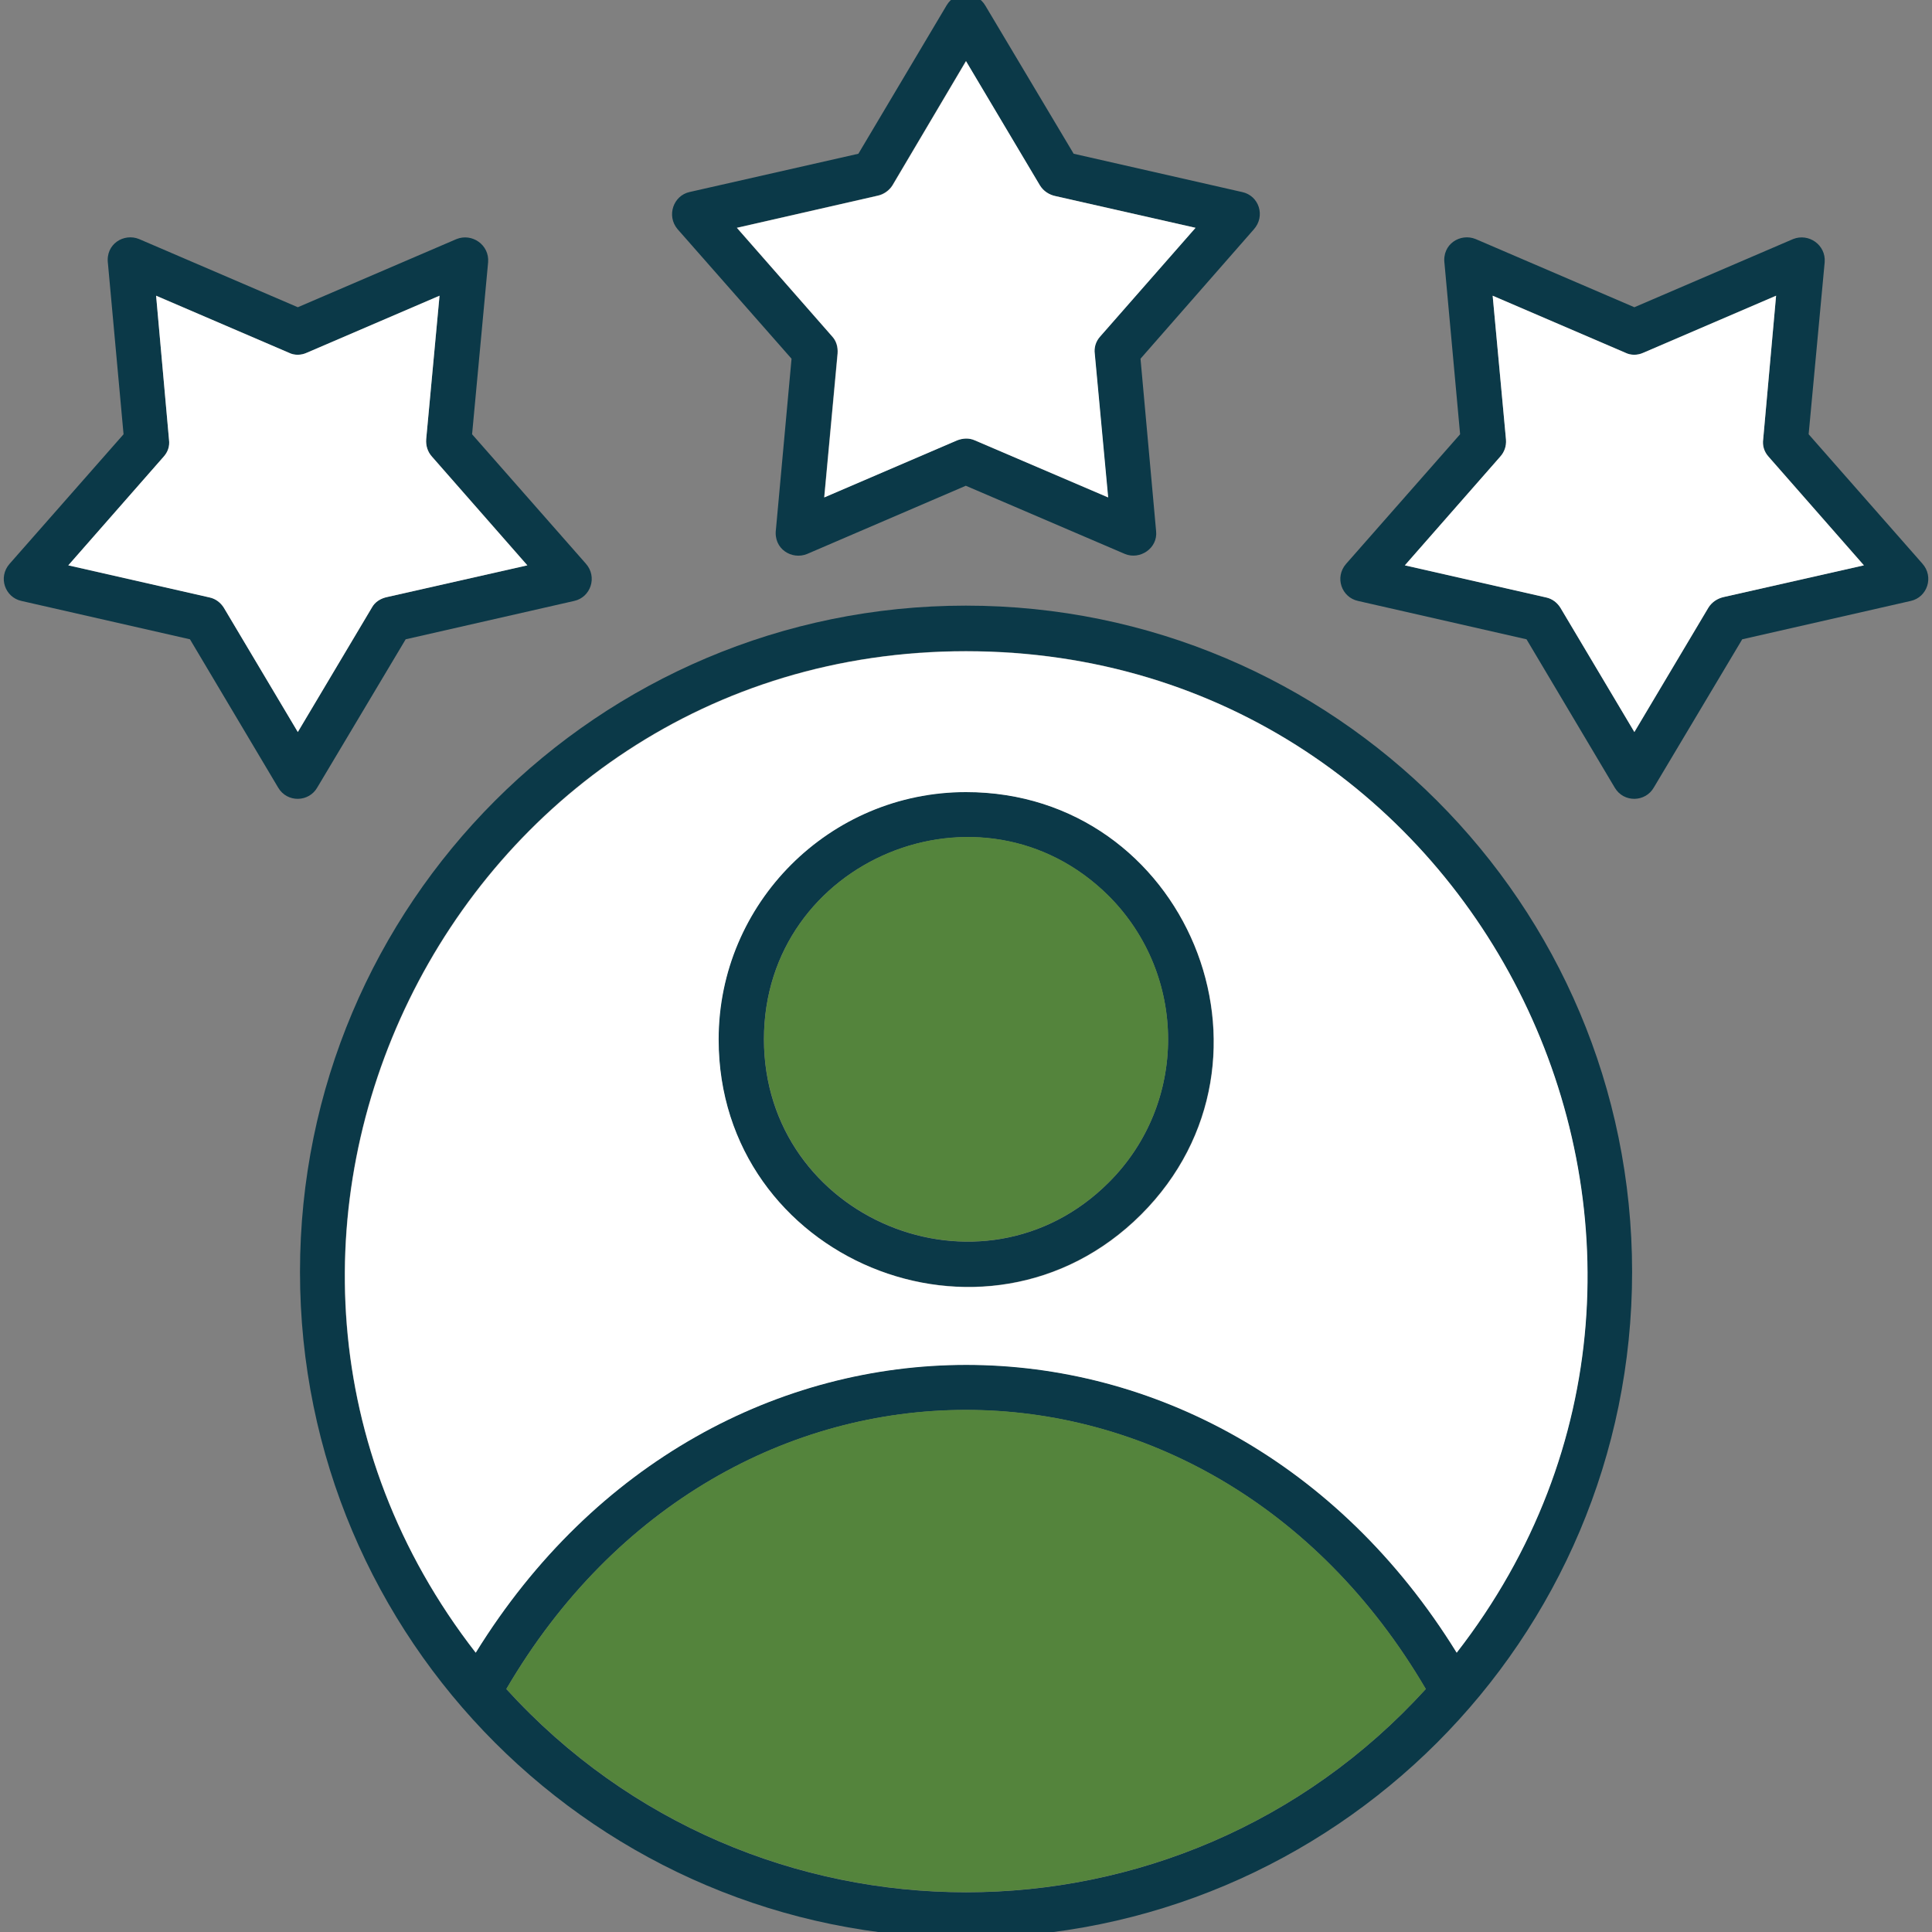
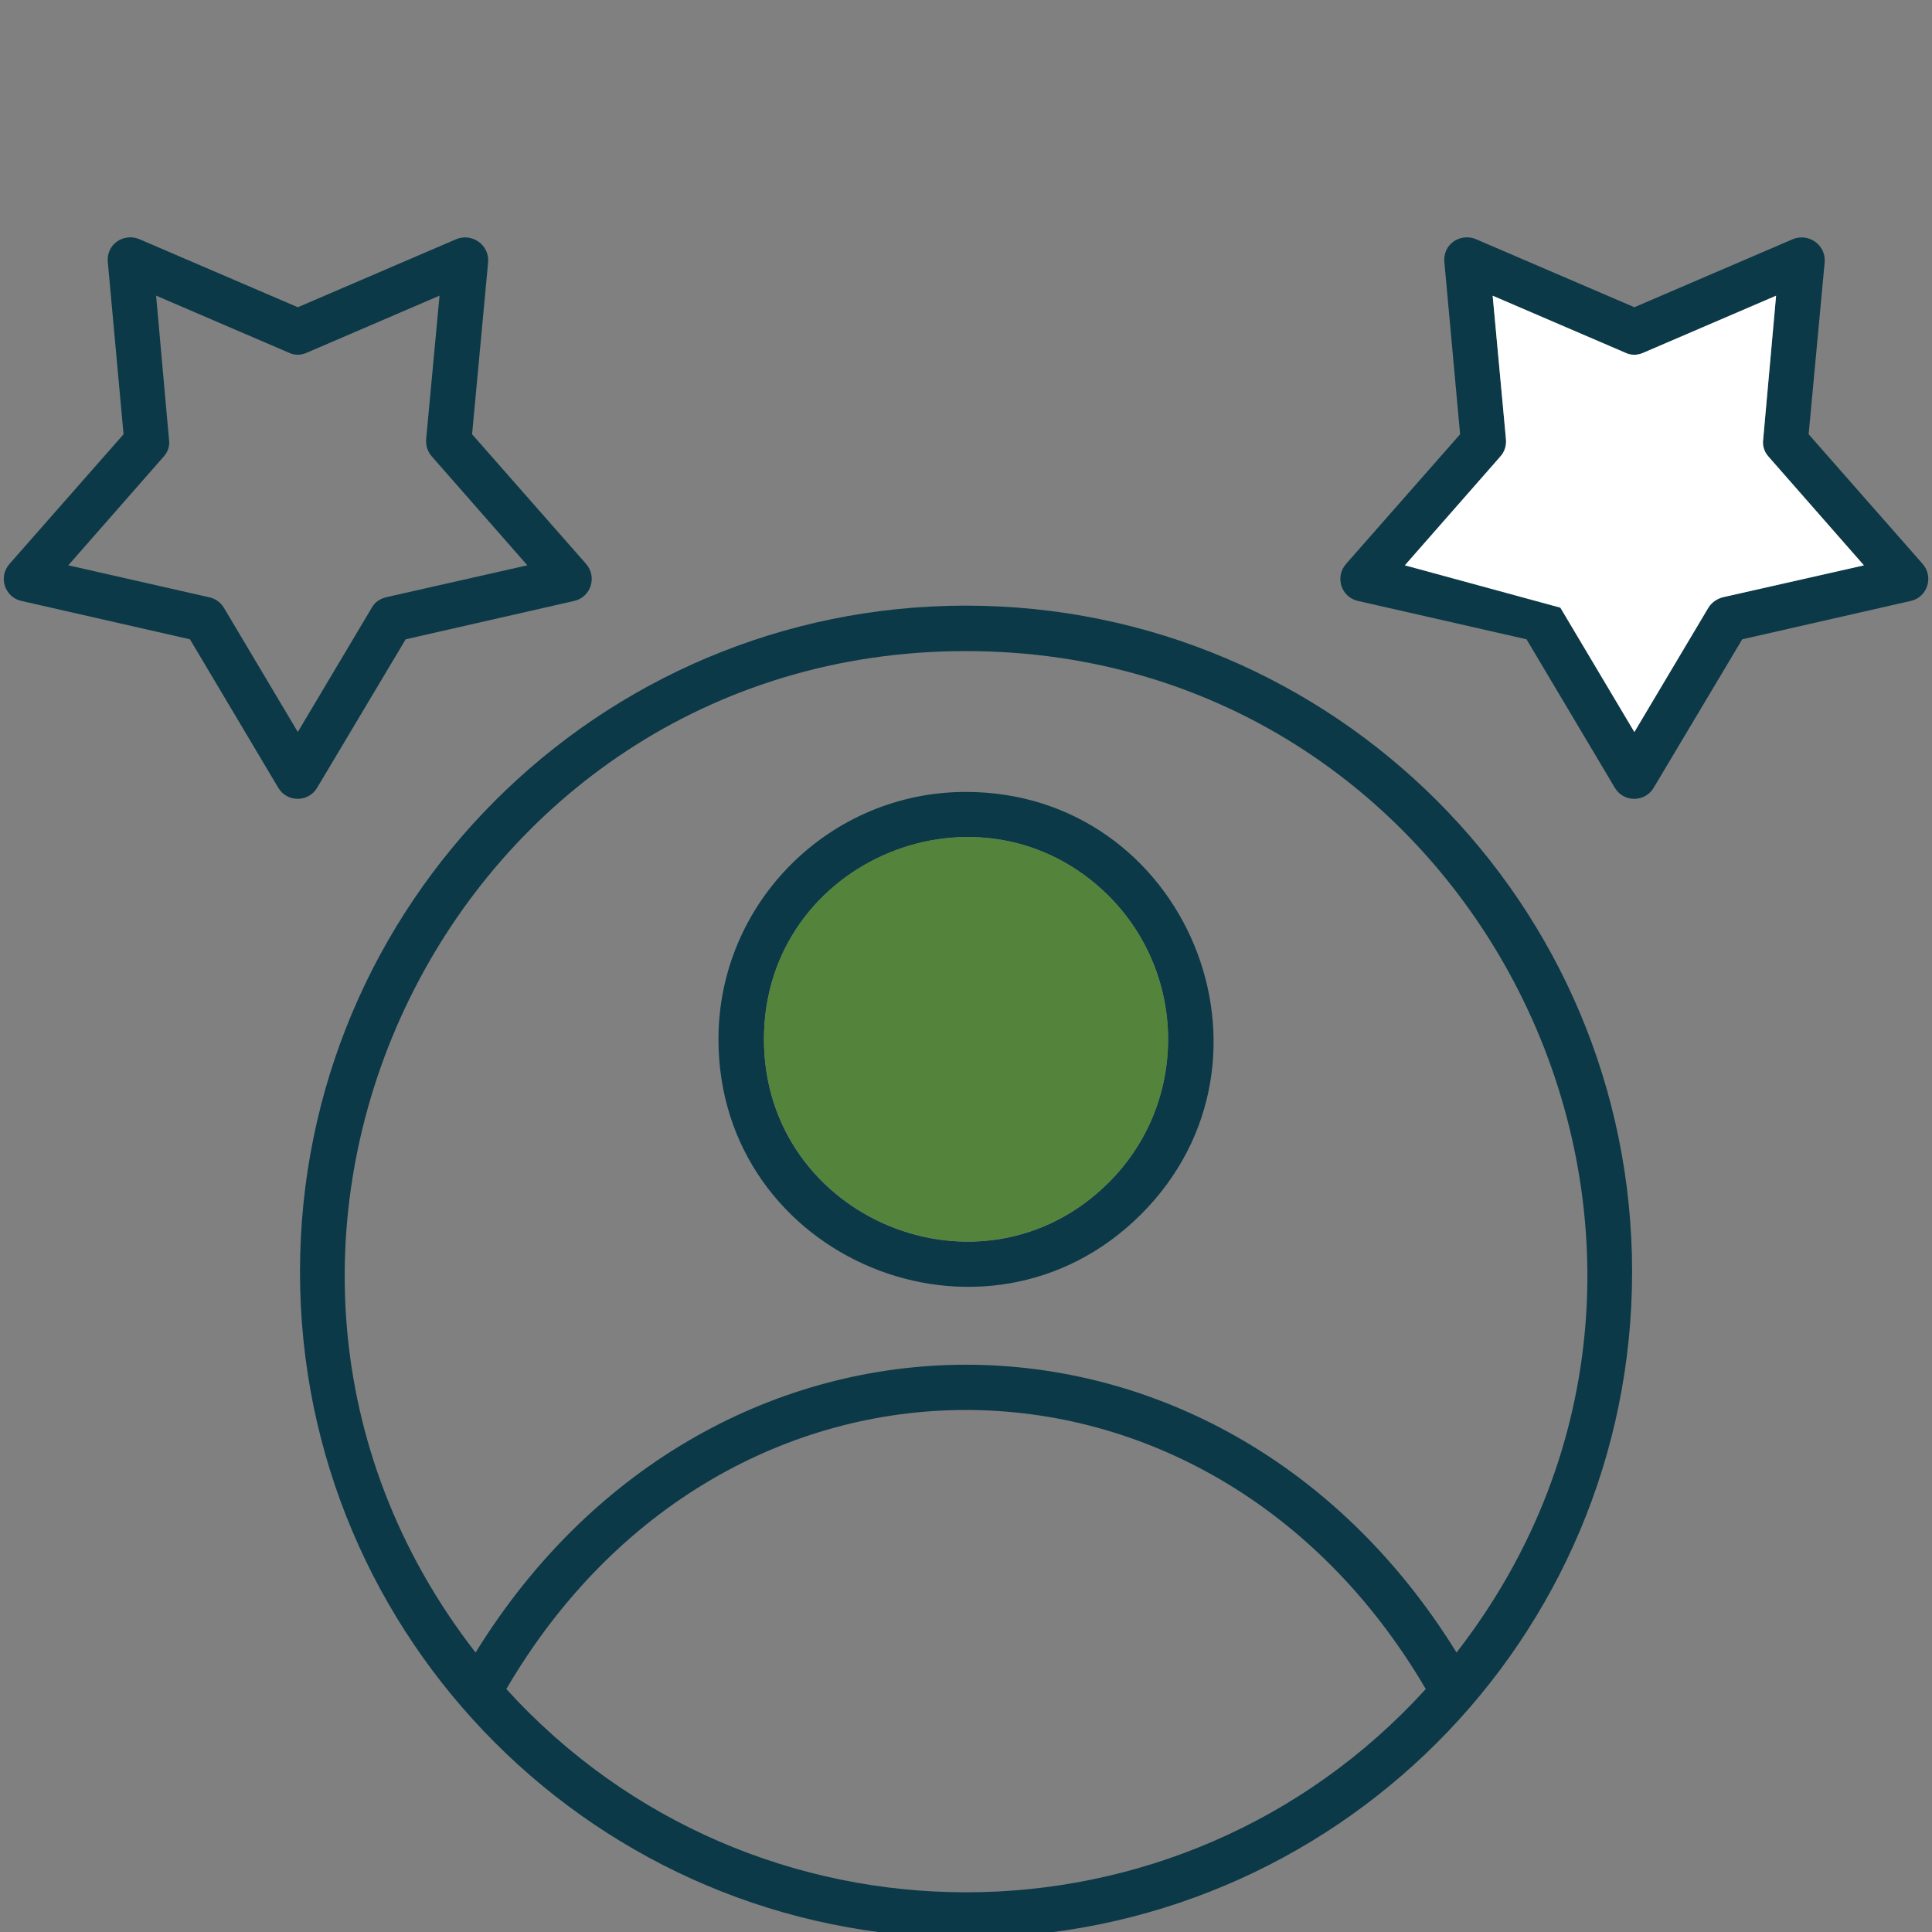
<svg xmlns="http://www.w3.org/2000/svg" width="40" height="40" viewBox="0 0 40 40" fill="none">
  <rect x="0" y="0" width="40" height="40" fill="#808080" stroke="none" />
  <g clip-path="url(#clip0_1371_8118)">
    <path d="M34.244 16.299L36.071 13.236L39.559 12.442C39.9 12.368 40.048 11.944 39.799 11.667L37.446 8.991L37.778 5.429C37.806 5.07 37.446 4.82 37.123 4.95L33.838 6.361L30.553 4.95C30.239 4.82 29.852 5.051 29.907 5.457L30.23 8.991L27.868 11.676C27.628 11.953 27.776 12.368 28.117 12.442L31.605 13.236L33.432 16.308C33.617 16.622 34.069 16.613 34.244 16.299ZM35.37 12.581L33.838 15.155L32.306 12.581C32.242 12.479 32.14 12.396 32.011 12.368L29.086 11.704L31.061 9.453C31.144 9.36 31.19 9.24 31.18 9.102L30.904 6.121L33.653 7.303C33.764 7.358 33.903 7.358 34.023 7.303L36.772 6.121L36.505 9.093C36.486 9.222 36.523 9.351 36.615 9.453L38.59 11.704L35.693 12.359C35.563 12.387 35.444 12.461 35.37 12.581Z" fill="#0B3948" />
-     <path d="M20.402 0.119L22.229 3.183L25.717 3.976C26.067 4.05 26.206 4.475 25.957 4.751L23.613 7.427L23.936 10.998C23.973 11.349 23.604 11.598 23.29 11.469L19.996 10.057L16.711 11.469C16.397 11.598 16.01 11.367 16.065 10.961L16.388 7.427L14.026 4.742C13.795 4.465 13.943 4.05 14.275 3.976L17.772 3.183L19.599 0.11C19.784 -0.204 20.227 -0.185 20.402 0.119ZM21.527 3.838L19.996 1.264L18.473 3.838C18.409 3.939 18.298 4.022 18.169 4.05L15.253 4.715L17.228 6.966C17.311 7.058 17.348 7.178 17.338 7.317L17.062 10.297L19.811 9.116C19.931 9.07 20.06 9.061 20.18 9.116L22.939 10.297L22.663 7.326C22.644 7.197 22.681 7.067 22.773 6.966L24.748 4.715L21.851 4.059C21.721 4.032 21.601 3.958 21.527 3.838Z" fill="#0B3948" />
    <path d="M6.572 16.299L8.399 13.236L11.887 12.442C12.228 12.368 12.376 11.944 12.127 11.667L9.774 8.991L10.106 5.429C10.134 5.07 9.774 4.82 9.451 4.95L6.166 6.361L2.881 4.95C2.567 4.82 2.18 5.051 2.235 5.457L2.558 8.991L0.196 11.676C-0.044 11.953 0.104 12.368 0.445 12.442L3.933 13.236L5.76 16.308C5.945 16.622 6.397 16.613 6.572 16.299ZM7.698 12.581L6.166 15.155L4.634 12.581C4.57 12.479 4.468 12.396 4.339 12.368L1.414 11.704L3.389 9.453C3.472 9.36 3.518 9.24 3.499 9.102L3.232 6.121L5.982 7.303C6.092 7.358 6.231 7.358 6.351 7.303L9.1 6.121L8.823 9.093C8.814 9.222 8.851 9.351 8.943 9.453L10.918 11.704L8.021 12.359C7.882 12.387 7.762 12.461 7.698 12.581Z" fill="#0B3948" />
-     <path fill-rule="evenodd" clip-rule="evenodd" d="M33.838 15.156L32.306 12.582C32.242 12.48 32.14 12.397 32.011 12.37L29.086 11.705L31.061 9.454C31.144 9.362 31.19 9.242 31.18 9.103L30.904 6.123L33.653 7.304C33.764 7.359 33.903 7.359 34.023 7.304L36.772 6.123L36.505 9.094C36.486 9.223 36.523 9.352 36.615 9.454L38.59 11.705L35.693 12.36C35.563 12.388 35.444 12.462 35.37 12.582L33.838 15.156Z" fill="white" />
-     <path fill-rule="evenodd" clip-rule="evenodd" d="M18.174 4.052L15.258 4.717L17.232 6.968C17.316 7.06 17.352 7.18 17.343 7.319L17.066 10.299L19.816 9.118C19.936 9.072 20.065 9.063 20.185 9.118L22.944 10.299L22.667 7.328C22.649 7.199 22.686 7.07 22.778 6.968L24.753 4.717L21.855 4.061C21.726 4.034 21.606 3.96 21.532 3.84L20.001 1.266L18.478 3.84C18.413 3.942 18.303 4.025 18.174 4.052Z" fill="white" />
-     <path fill-rule="evenodd" clip-rule="evenodd" d="M9.1 6.123L8.824 9.094C8.814 9.223 8.851 9.352 8.943 9.454L10.918 11.705L8.021 12.36C7.882 12.388 7.762 12.462 7.698 12.582L6.166 15.156L4.634 12.582C4.57 12.48 4.468 12.397 4.339 12.37L1.414 11.705L3.389 9.454C3.472 9.362 3.518 9.242 3.499 9.103L3.232 6.123L5.982 7.304C6.092 7.359 6.231 7.359 6.351 7.304L9.1 6.123Z" fill="white" />
+     <path fill-rule="evenodd" clip-rule="evenodd" d="M33.838 15.156L32.306 12.582L29.086 11.705L31.061 9.454C31.144 9.362 31.19 9.242 31.18 9.103L30.904 6.123L33.653 7.304C33.764 7.359 33.903 7.359 34.023 7.304L36.772 6.123L36.505 9.094C36.486 9.223 36.523 9.352 36.615 9.454L38.59 11.705L35.693 12.36C35.563 12.388 35.444 12.462 35.37 12.582L33.838 15.156Z" fill="white" />
    <path d="M9.846 34.214C14.755 26.269 25.247 26.269 30.156 34.214C36.679 25.817 30.691 13.48 19.996 13.48C9.311 13.48 3.323 25.817 9.846 34.214ZM29.519 34.97C25.007 27.266 14.986 27.266 10.483 34.97C15.586 40.581 24.416 40.581 29.519 34.97ZM19.996 16.396C24.545 16.396 26.843 21.923 23.623 25.143C20.402 28.355 14.875 26.066 14.875 21.517C14.875 18.694 17.173 16.396 19.996 16.396ZM22.958 18.555C20.329 15.935 15.816 17.799 15.816 21.517C15.816 25.236 20.329 27.109 22.958 24.479C24.592 22.846 24.592 20.198 22.958 18.555ZM19.996 12.539C27.618 12.539 33.791 18.712 33.791 26.334C33.791 33.946 27.618 40.119 19.996 40.119C12.384 40.119 6.211 33.946 6.211 26.334C6.211 18.712 12.384 12.539 19.996 12.539Z" fill="#0B3948" />
-     <path fill-rule="evenodd" clip-rule="evenodd" d="M9.85 34.218C14.759 26.273 25.251 26.273 30.16 34.218C36.683 25.821 30.695 13.484 20 13.484C9.315 13.484 3.327 25.821 9.85 34.218ZM23.627 25.148C20.406 28.359 14.879 26.07 14.879 21.521C14.879 18.698 17.177 16.4 20 16.4C24.549 16.4 26.847 21.927 23.627 25.148Z" fill="white" />
-     <path fill-rule="evenodd" clip-rule="evenodd" d="M10.484 34.968C15.587 40.578 24.418 40.578 29.52 34.968C25.008 27.263 14.987 27.263 10.484 34.968Z" fill="#54843C" />
    <path fill-rule="evenodd" clip-rule="evenodd" d="M15.818 21.514C15.818 25.233 20.33 27.106 22.96 24.476C24.593 22.843 24.593 20.195 22.96 18.552C20.33 15.932 15.818 17.796 15.818 21.514Z" fill="#54843C" />
  </g>
  <defs>
    <clipPath id="clip0_1371_8118">
      <rect width="40" height="40" fill="white" />
    </clipPath>
  </defs>
</svg>